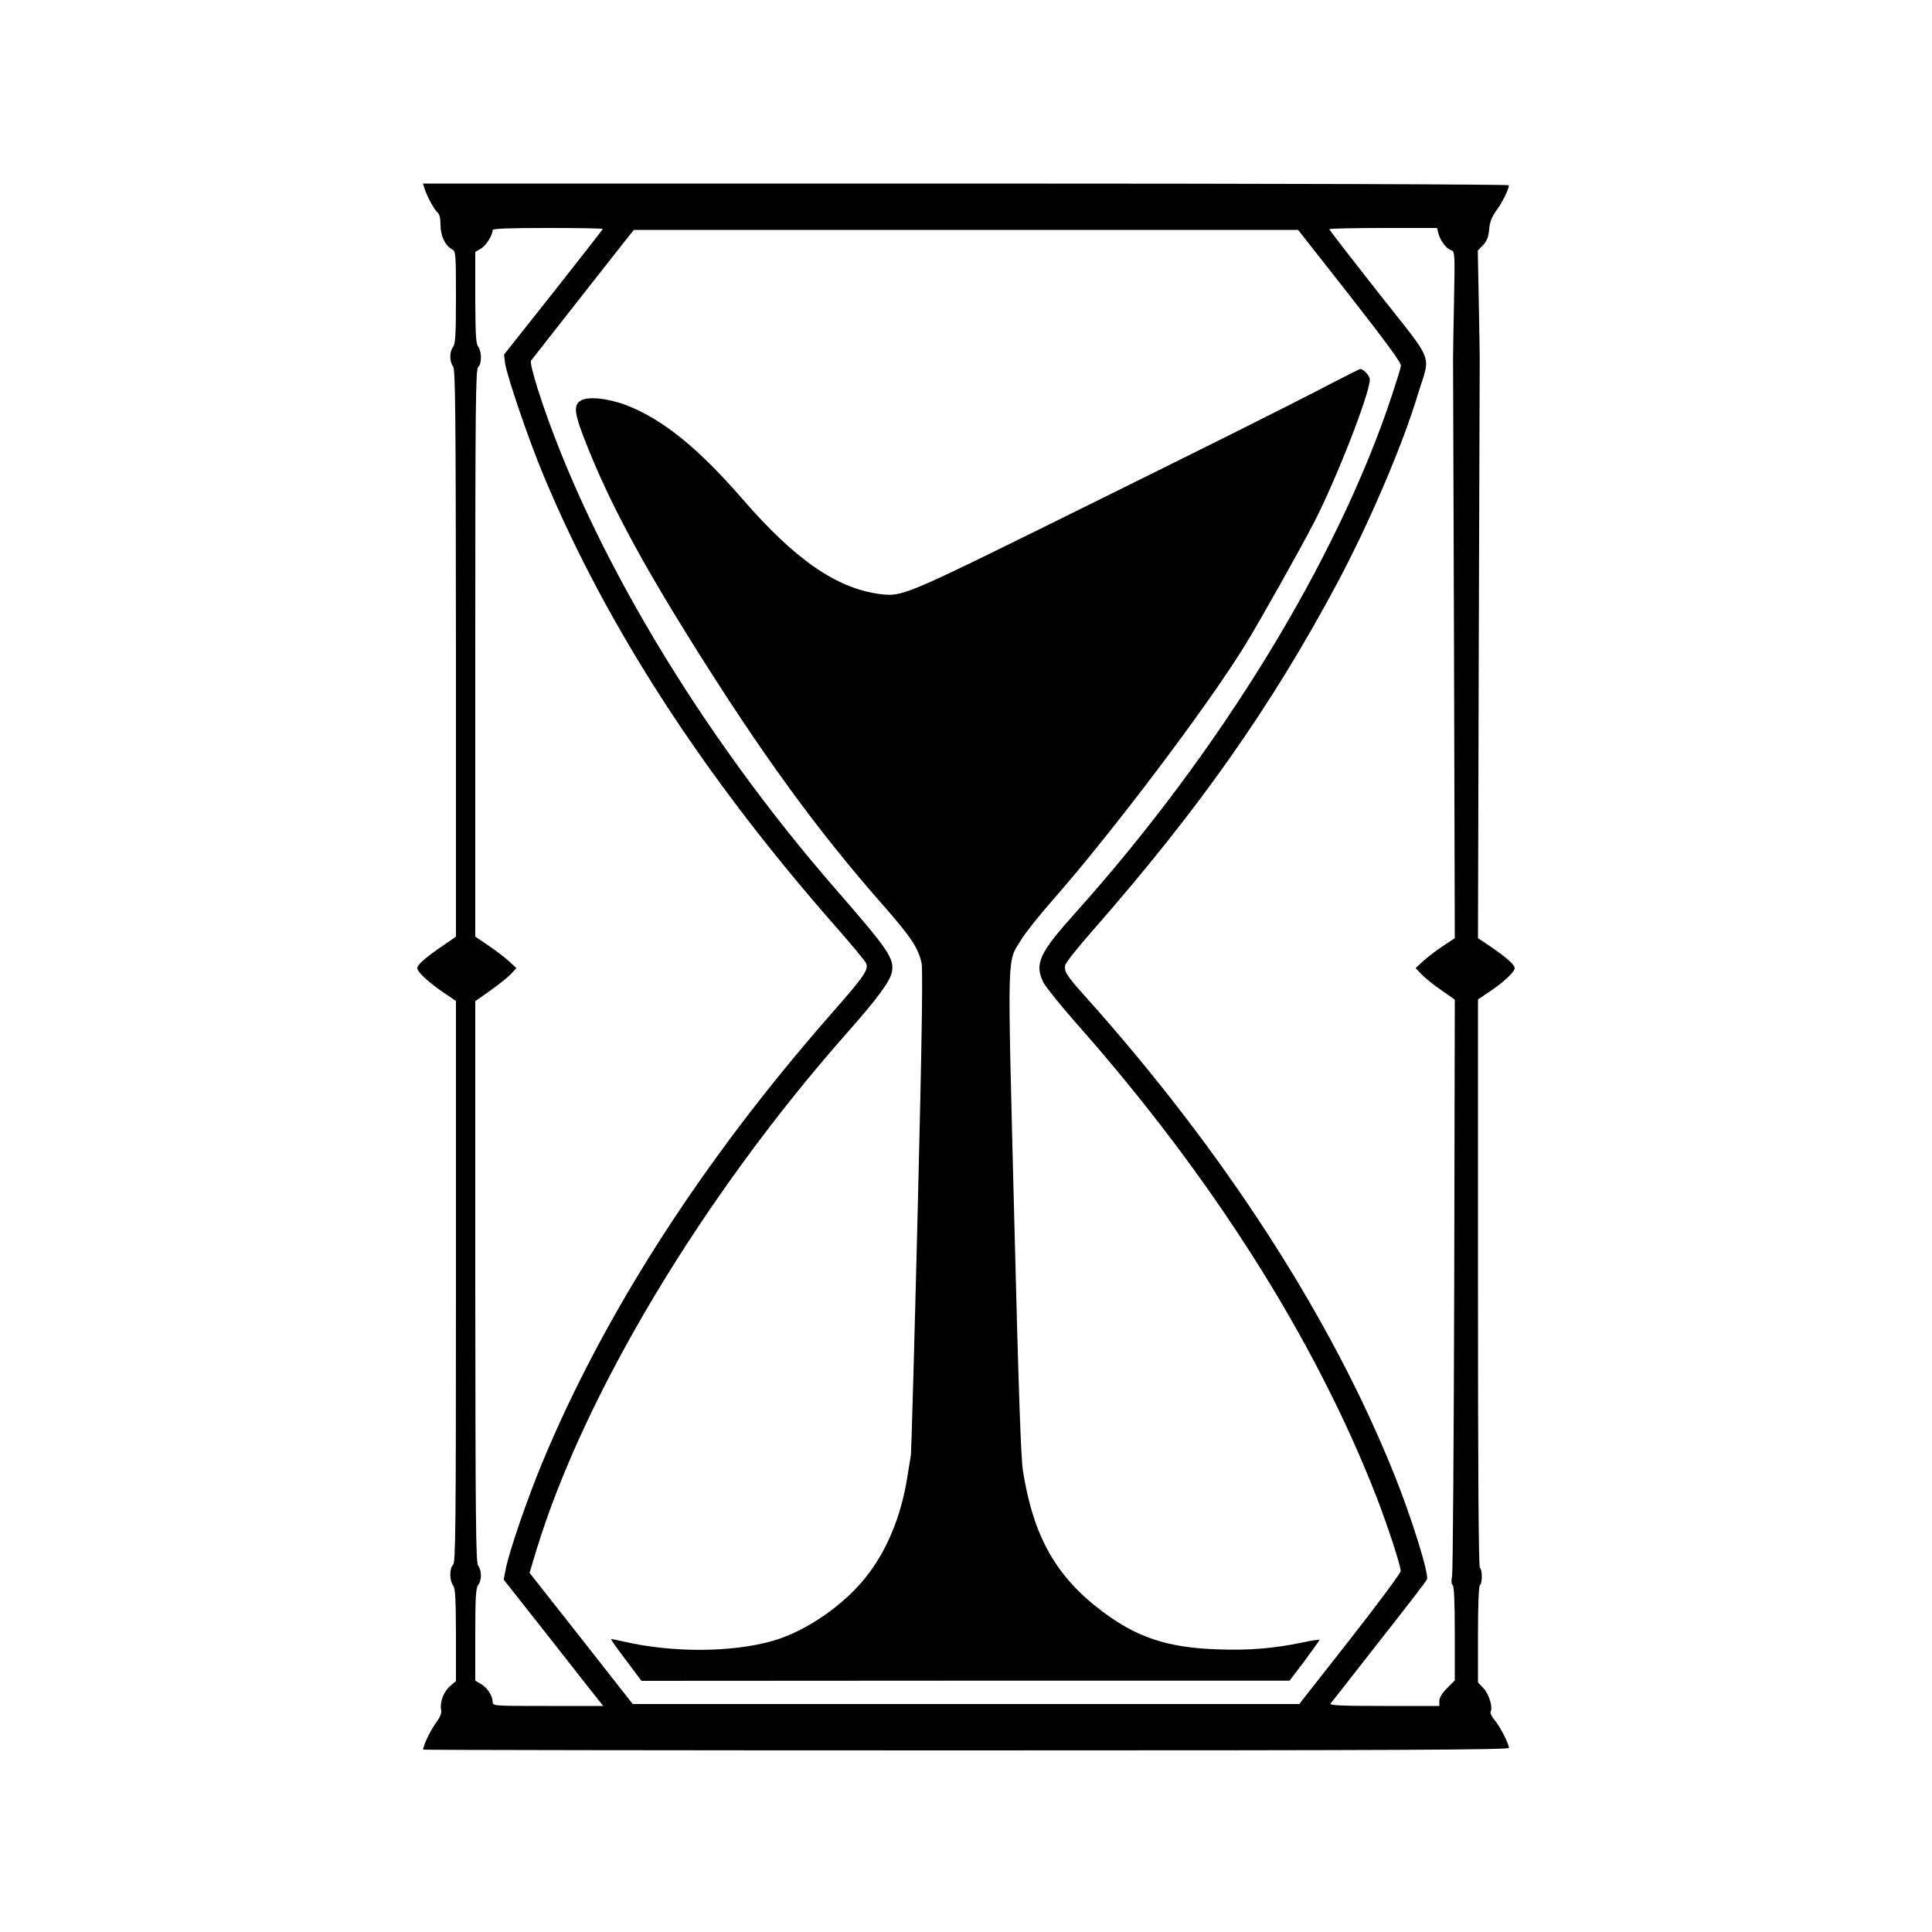
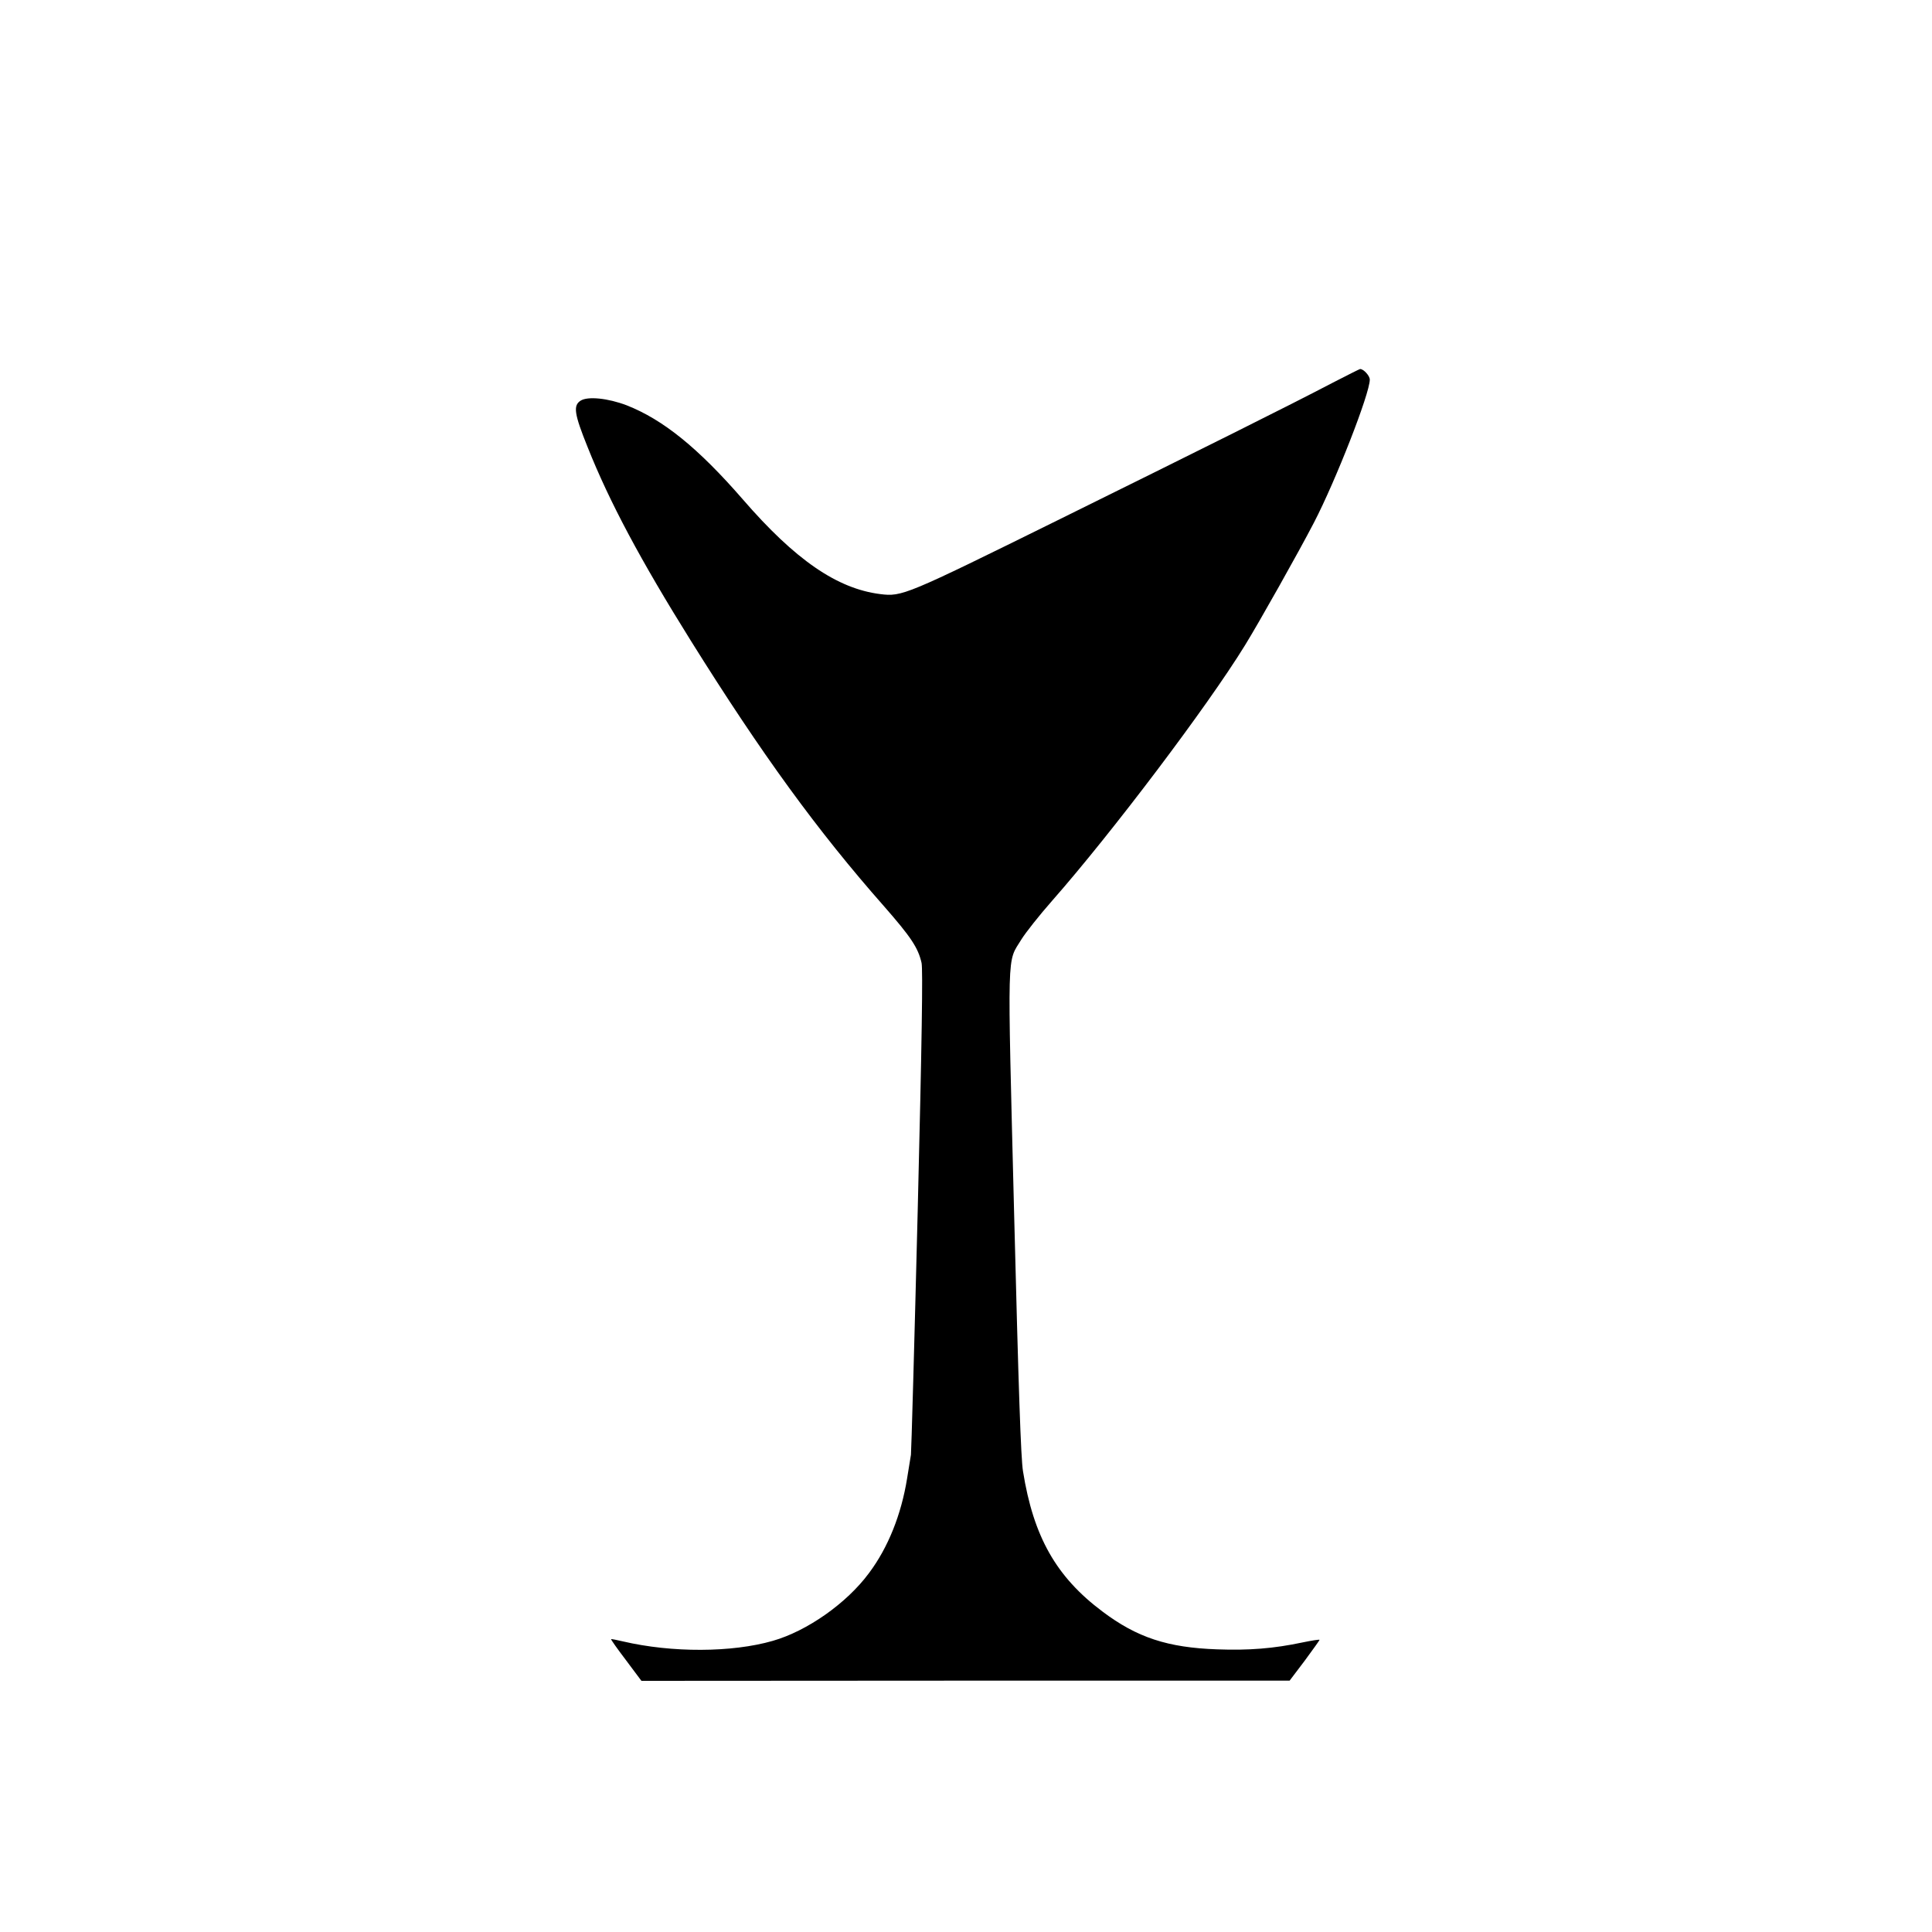
<svg xmlns="http://www.w3.org/2000/svg" version="1.0" width="1000pt" height="1000pt" viewBox="0 0 1000 1000" preserveAspectRatio="xMidYMid meet">
  <g transform="translate(0,1000) scale(0.1,-0.1)" fill="#000000" stroke="none">
-     <path d="M2196 9028 c12 -40 52 -114 68 -127 11 -9 16 -30 16 -65 0 -56 24 -107 59 -126 20 -10 21 -19 21 -248 0 -194 -3 -242 -15 -258 -19 -25 -19 -75 0 -100 12 -16 14 -212 15 -1486 l0 -1466 -62 -43 c-93 -63 -138 -102 -138 -120 0 -20 56 -72 138 -128 l62 -42 0 -1453 c0 -1280 -2 -1455 -15 -1466 -19 -16 -19 -80 0 -106 12 -15 14 -64 15 -257 l0 -238 -29 -25 c-34 -28 -55 -83 -48 -122 4 -20 -4 -39 -29 -73 -27 -37 -64 -115 -64 -135 0 -2 1265 -4 2810 -4 2241 0 2810 3 2810 13 0 22 -46 111 -74 144 -15 18 -24 37 -21 43 13 22 -7 90 -36 121 l-29 31 0 248 c0 155 4 251 10 255 13 8 13 82 0 90 -7 4 -10 506 -10 1474 l0 1468 55 37 c76 50 135 105 135 125 0 18 -47 59 -133 117 l-57 38 4 1481 c3 814 5 1498 5 1520 0 22 -2 157 -5 299 l-5 259 27 28 c20 21 28 41 32 81 3 39 13 65 37 98 31 42 65 111 65 131 0 5 -1204 9 -2811 9 l-2810 0 7 -22z m924 -213 c0 -2 -115 -150 -255 -327 l-256 -323 5 -43 c8 -64 125 -406 201 -587 327 -782 827 -1553 1508 -2328 82 -93 153 -179 159 -191 15 -35 -2 -61 -180 -264 -666 -759 -1176 -1552 -1497 -2327 -74 -178 -167 -448 -186 -540 l-12 -61 228 -289 c125 -160 241 -307 257 -327 l30 -38 -286 0 c-284 0 -286 0 -286 21 0 31 -28 74 -61 93 l-29 17 0 238 c0 193 3 241 15 257 19 25 19 75 0 100 -12 16 -14 210 -15 1471 l0 1451 78 55 c42 30 90 68 106 85 l29 31 -39 36 c-22 20 -69 56 -106 81 l-68 46 0 1468 c0 1292 2 1469 15 1480 19 16 19 80 0 106 -12 15 -14 63 -15 254 l0 236 29 17 c26 15 61 70 61 96 0 8 85 11 285 11 157 0 285 -2 285 -5z m4325 -22 c9 -37 41 -81 66 -88 19 -6 20 -13 15 -263 -3 -141 -5 -275 -5 -297 0 -22 2 -706 5 -1520 l4 -1481 -62 -41 c-35 -23 -80 -58 -102 -78 l-39 -36 34 -35 c19 -19 64 -56 102 -81 l67 -47 -3 -1470 c-2 -809 -7 -1490 -11 -1512 -5 -27 -4 -44 3 -48 7 -5 11 -85 11 -250 l0 -244 -40 -40 c-26 -26 -40 -49 -40 -66 l0 -26 -286 0 c-228 0 -284 3 -277 13 6 6 119 151 252 321 134 170 245 314 247 321 11 28 -77 311 -165 532 -326 818 -888 1688 -1607 2489 -94 105 -108 127 -100 160 4 13 70 97 149 186 544 621 918 1153 1257 1787 164 307 338 712 418 977 67 219 93 152 -202 527 -141 179 -256 328 -256 331 0 3 126 6 279 6 l279 0 7 -27z m-458 -324 c192 -246 267 -348 264 -363 -1 -11 -23 -81 -47 -154 -281 -849 -889 -1842 -1638 -2677 -187 -208 -213 -264 -165 -361 12 -23 87 -116 166 -206 705 -796 1239 -1639 1557 -2454 59 -153 126 -357 126 -386 0 -10 -118 -169 -262 -353 l-263 -335 -1725 0 -1725 0 -267 340 -267 339 34 113 c247 812 864 1839 1612 2685 154 174 220 264 229 310 14 72 -15 114 -290 430 -707 812 -1279 1771 -1541 2584 -27 87 -42 146 -36 153 139 178 473 602 498 634 l34 42 1719 0 1719 0 268 -341z" />
    <path d="M6900 8020 c-241 -126 -671 -340 -1426 -713 -788 -389 -805 -396 -918 -382 -223 28 -440 177 -711 490 -232 267 -413 413 -601 487 -97 37 -202 48 -239 24 -39 -25 -33 -68 36 -239 113 -284 274 -586 537 -1007 365 -584 653 -980 997 -1370 140 -160 177 -215 195 -294 7 -33 2 -395 -20 -1284 -17 -680 -33 -1248 -35 -1262 -2 -14 -11 -69 -20 -123 -30 -186 -98 -357 -197 -489 -115 -156 -320 -300 -498 -351 -212 -61 -522 -62 -775 -3 -33 8 -61 13 -62 12 -2 -2 33 -51 77 -109 l80 -107 1678 1 1677 0 78 103 c42 57 77 106 77 108 0 3 -39 -3 -87 -13 -151 -32 -279 -42 -443 -36 -256 9 -415 61 -594 196 -239 179 -357 387 -411 726 -11 66 -23 422 -46 1336 -35 1396 -38 1292 38 1417 21 34 92 124 159 200 308 350 803 1005 998 1322 74 120 277 481 357 635 113 218 289 668 289 740 0 20 -32 55 -50 55 -3 0 -66 -32 -140 -70z" />
  </g>
</svg>